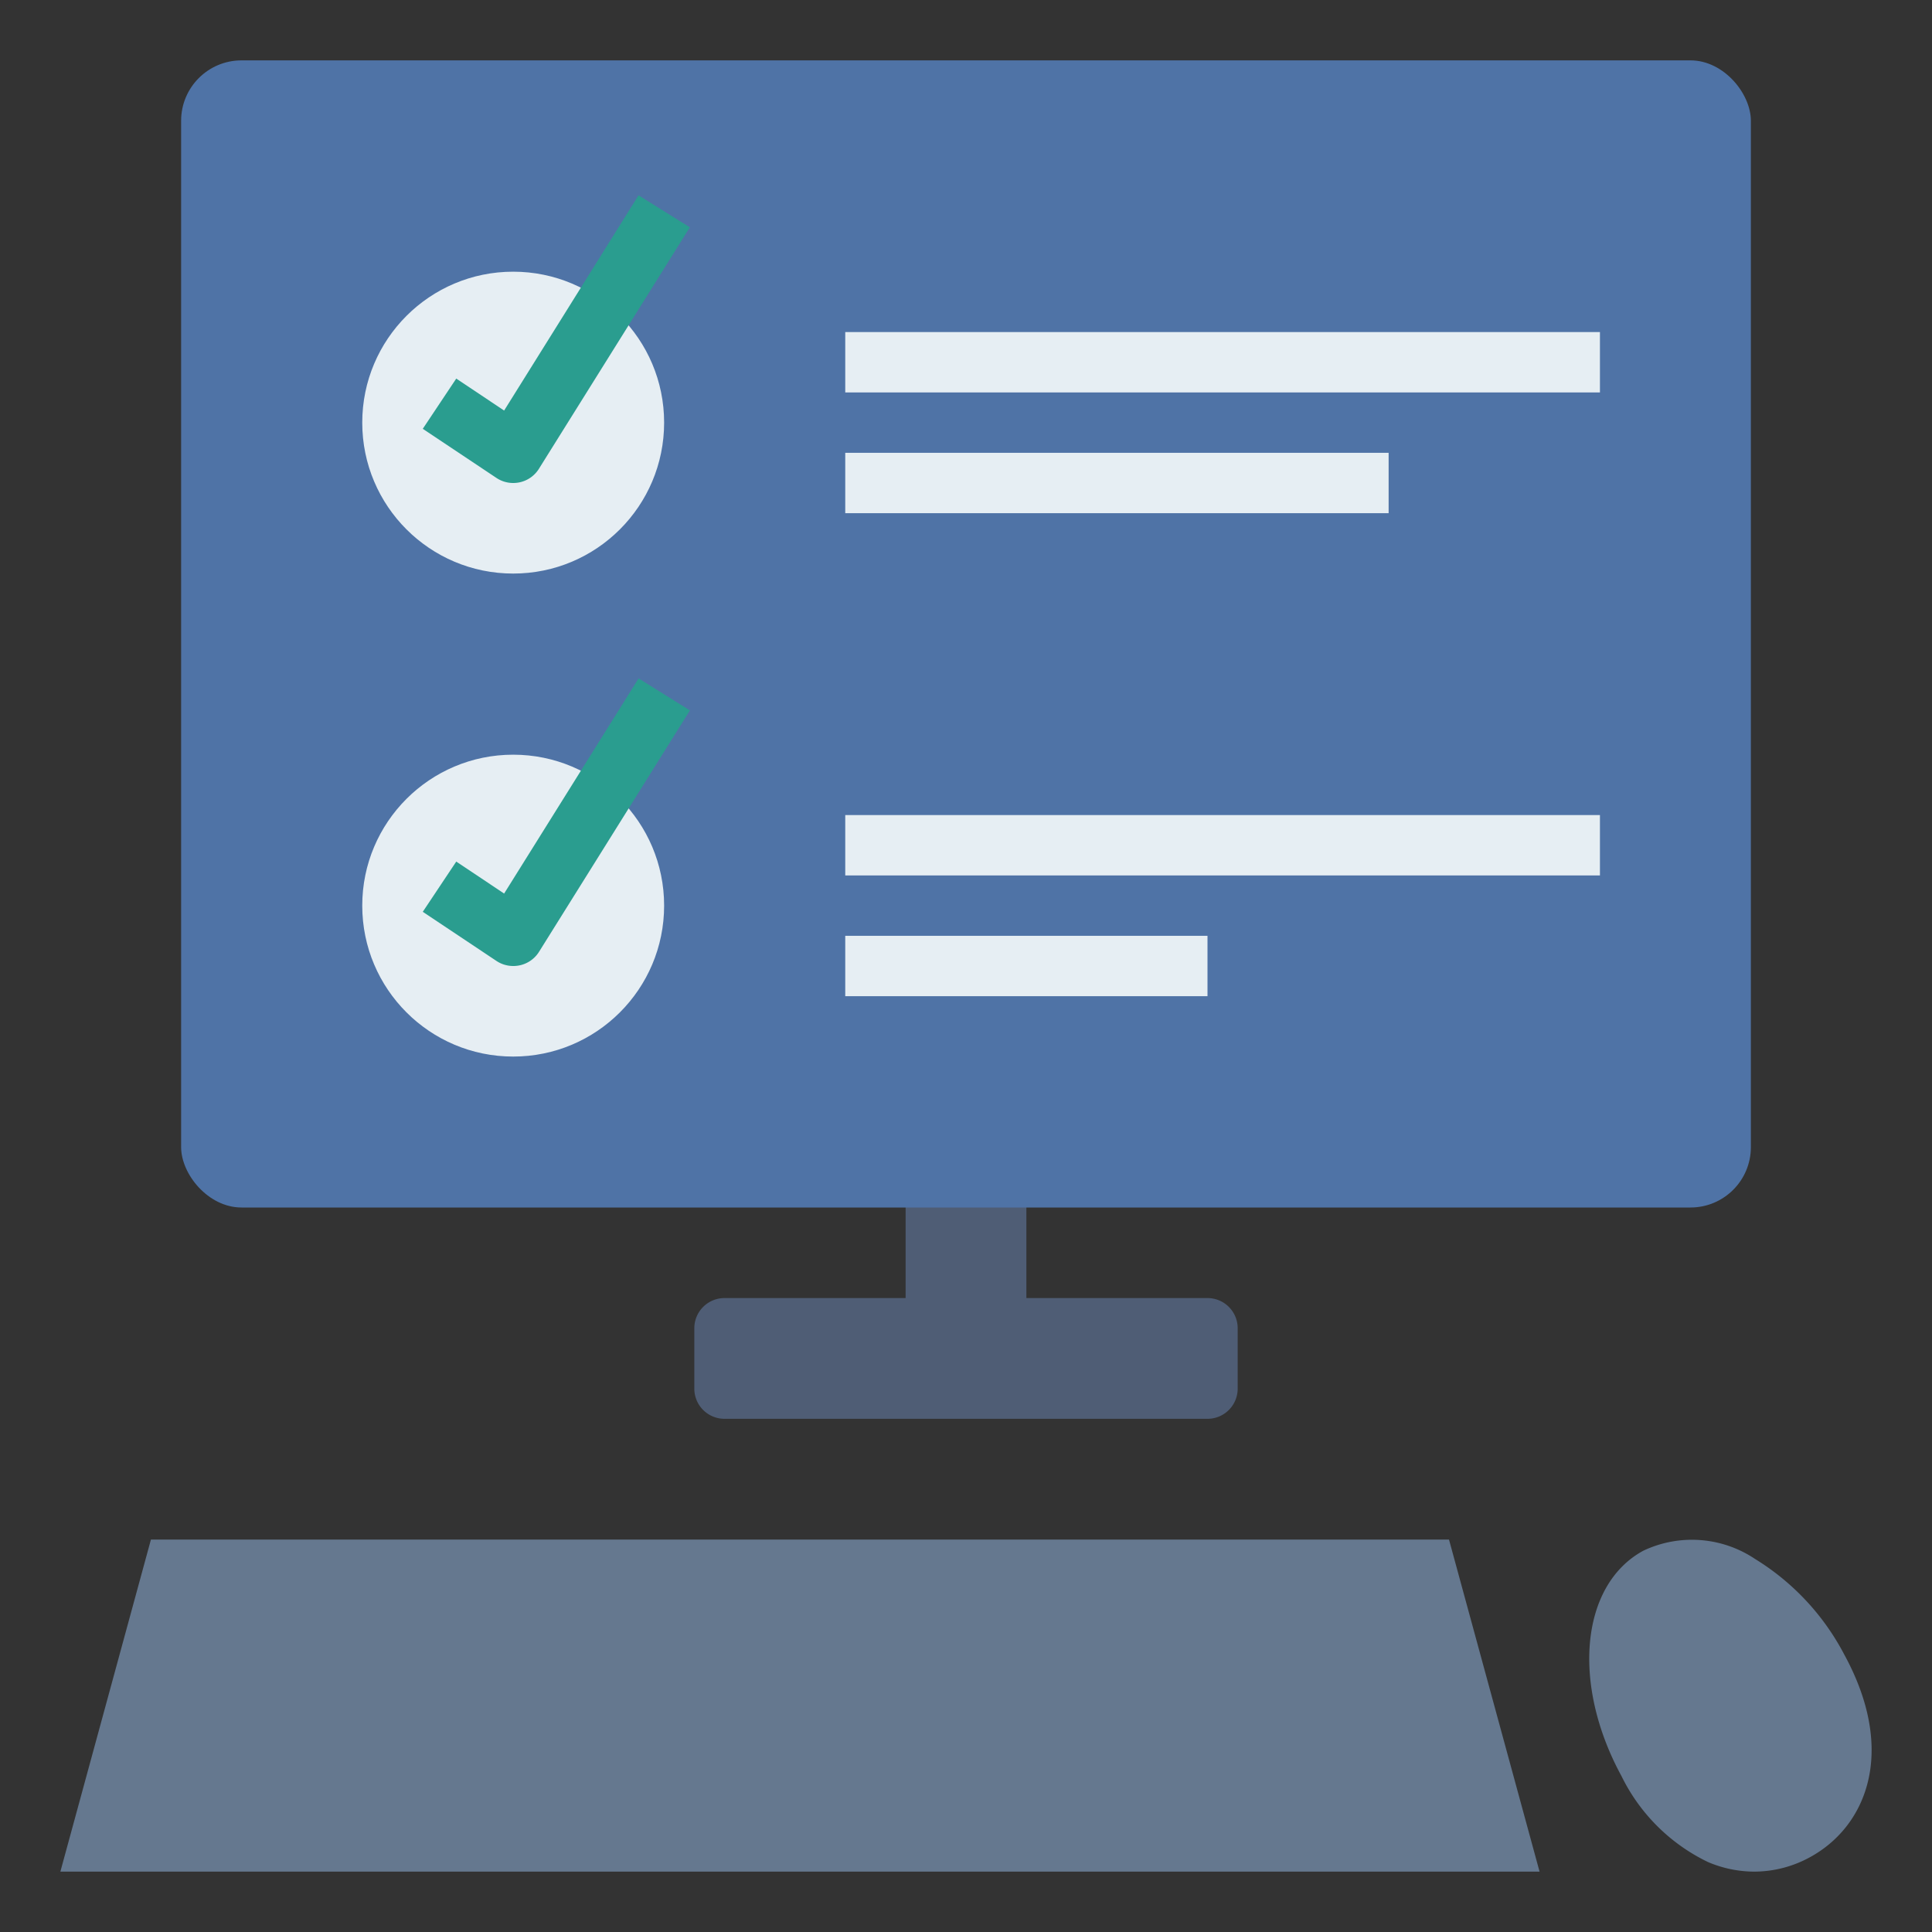
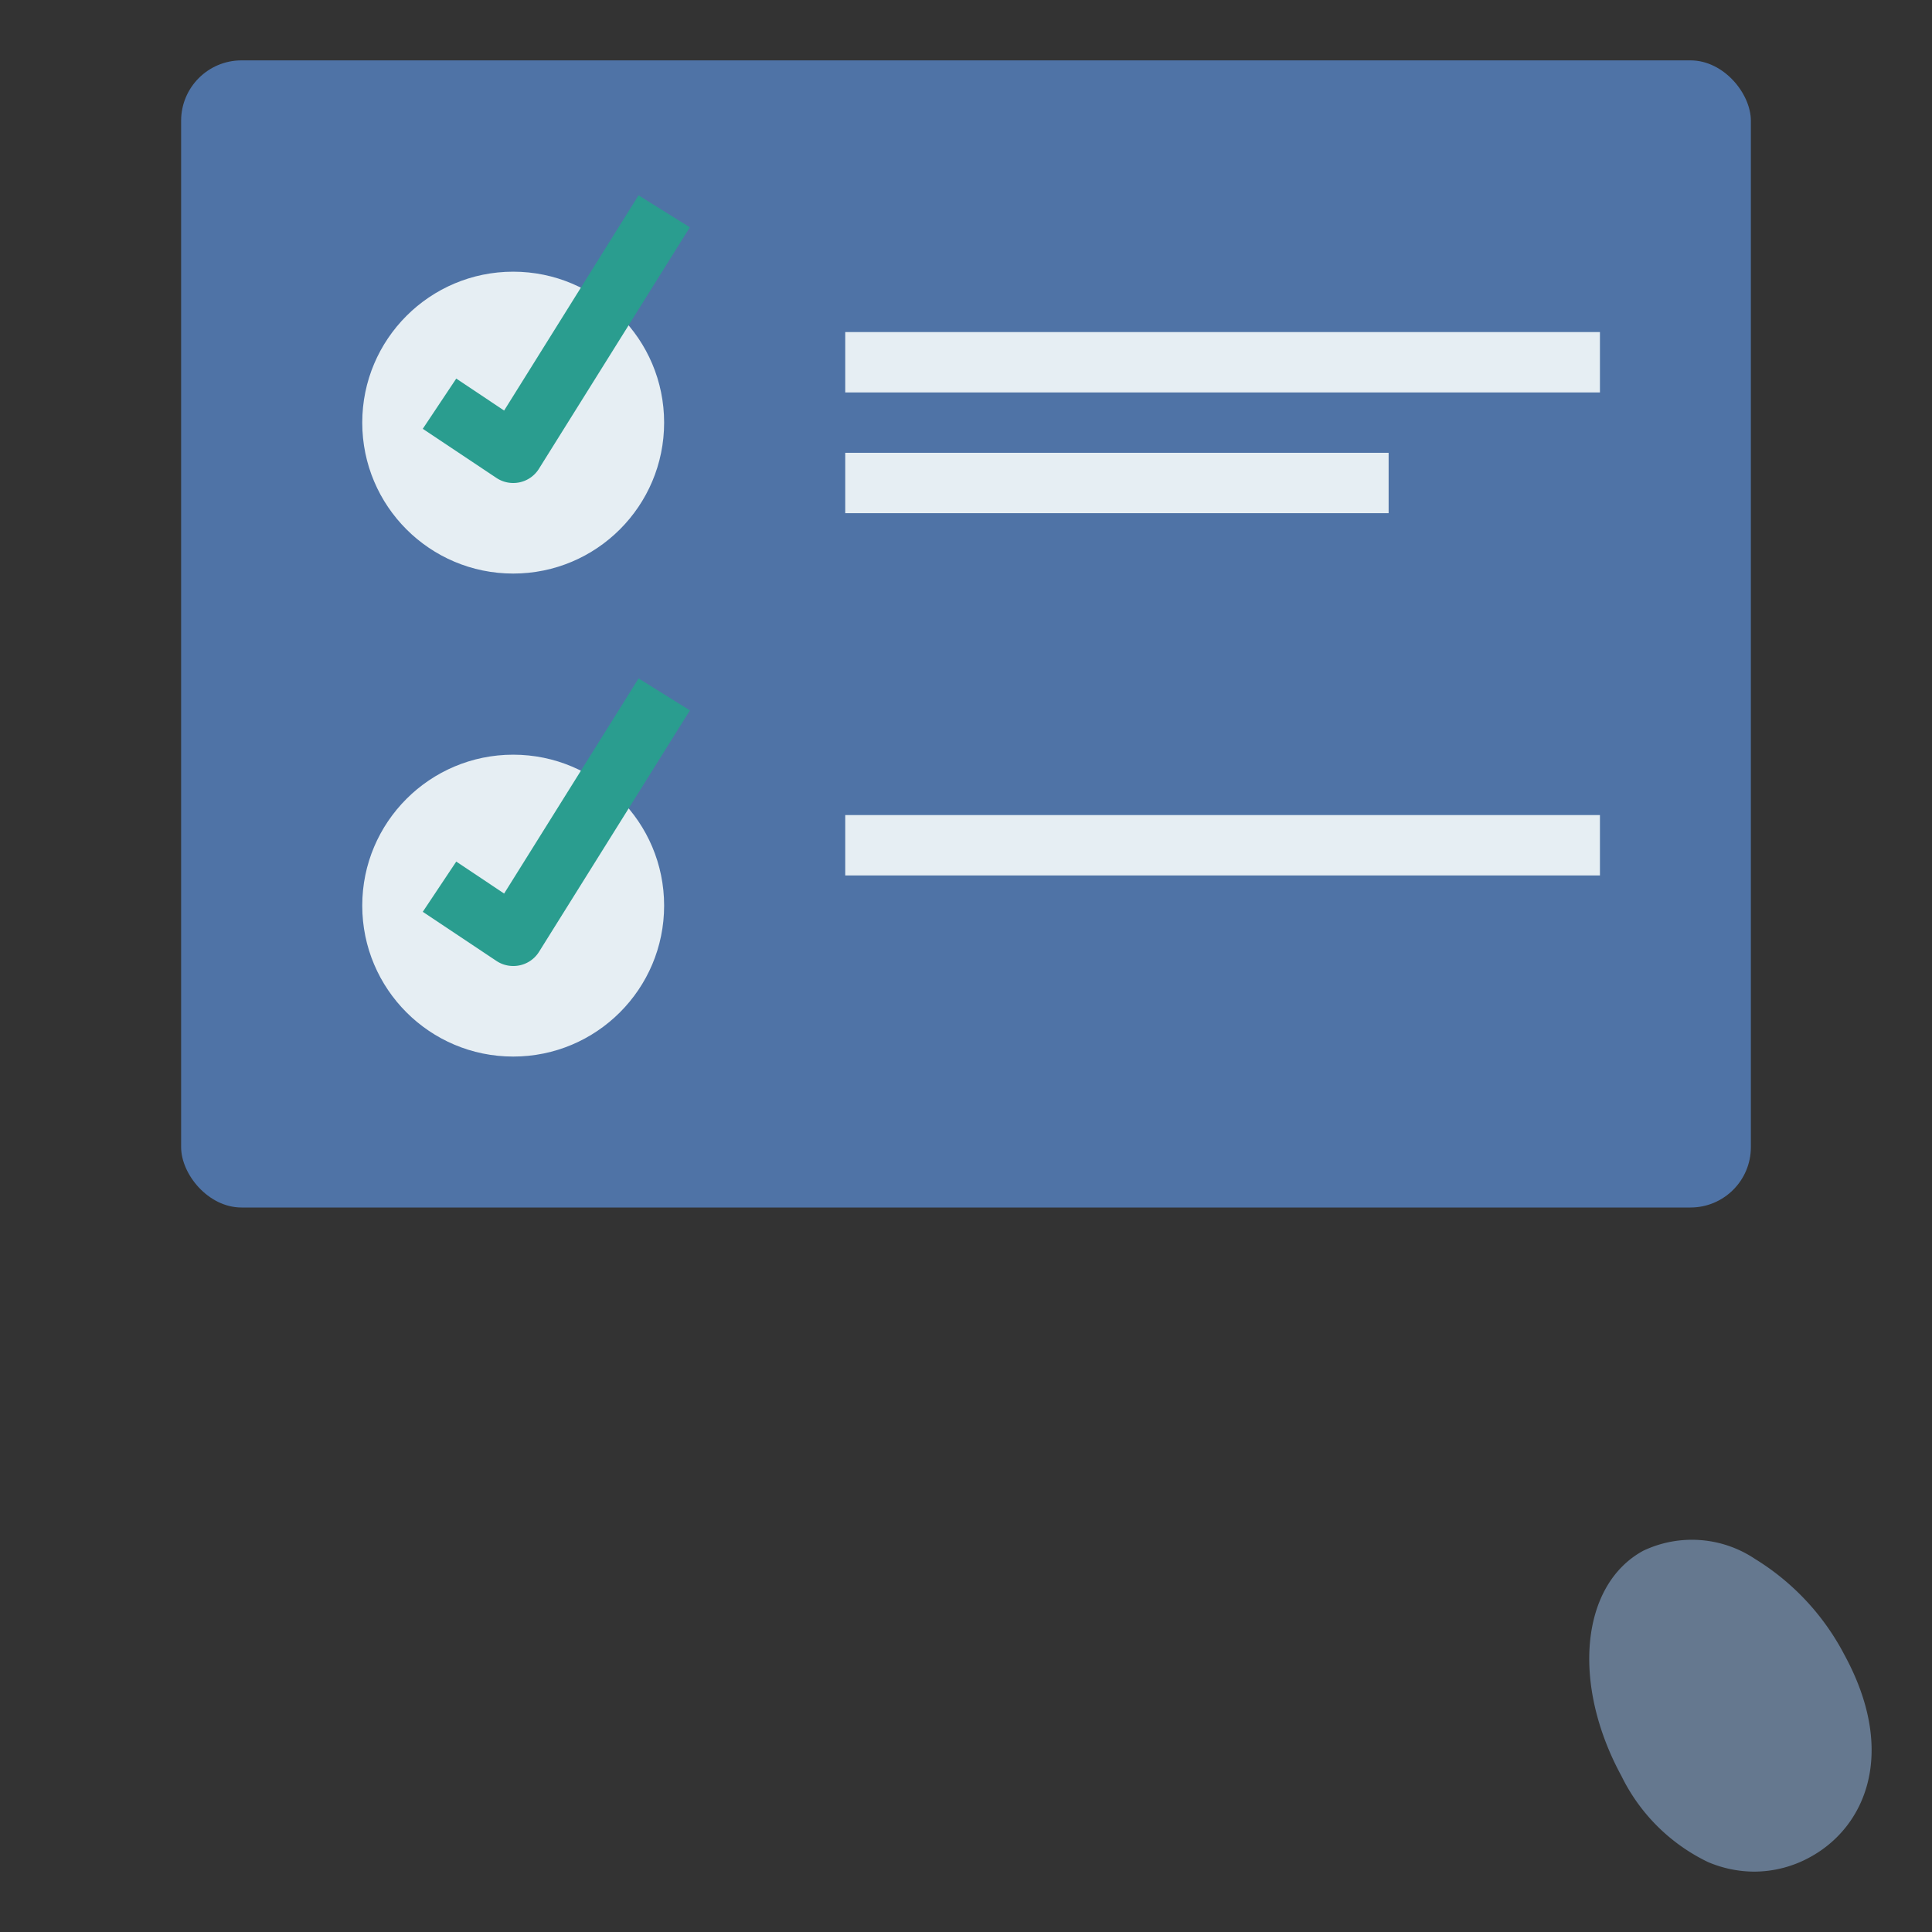
<svg xmlns="http://www.w3.org/2000/svg" data-name="Layer 1" viewBox="0 0 64 64">
  <rect x="0" y="0" width="64" height="64" fill="#333333" stroke="none" />
-   <path fill="#4f5d75" d="M40,43H34V39H30v4H24a1,1,0,0,0-1,1v2a1,1,0,0,0,1,1H40a1,1,0,0,0,1-1V44A1,1,0,0,0,40,43Z" />
  <rect width="52" height="38" x="6" y="2" fill="#4f73a6" rx="2" />
-   <polygon fill="#65788f" points="51 62 2 62 5 51 48 51 51 62" />
  <path fill="#65788f" d="M61.094,54.81a8.146,8.146,0,0,0-2.955-3.167,3.757,3.757,0,0,0-3.707-.271c-2.069,1.128-2.384,4.406-.718,7.463a6.165,6.165,0,0,0,2.864,2.847A3.93,3.93,0,0,0,58.112,62a3.846,3.846,0,0,0,1.853-.482C61.8,60.516,62.863,58.054,61.094,54.81Z" />
  <circle cx="17" cy="14" r="5" fill="#e6eef3" />
  <path fill="#2a9d8f" d="M17,16a1,1,0,0,1-.555-.168l-2.44-1.627,1.109-1.664L16.7,13.6,21.152,6.47l1.7,1.06-5,8A1,1,0,0,1,17,16Z" />
  <circle cx="17" cy="30" r="5" fill="#e6eef3" />
  <path fill="#2a9d8f" d="M17,32a1,1,0,0,1-.555-.168l-2.44-1.627,1.109-1.664L16.7,29.6l4.454-7.127,1.7,1.06-5,8A1,1,0,0,1,17,32Z" />
  <rect width="25" height="2" x="28" y="11" fill="#e6eef3" />
  <rect width="18" height="2" x="28" y="15" fill="#e6eef3" />
  <rect width="25" height="2" x="28" y="27" fill="#e6eef3" />
-   <rect width="12" height="2" x="28" y="31" fill="#e6eef3" />
</svg>